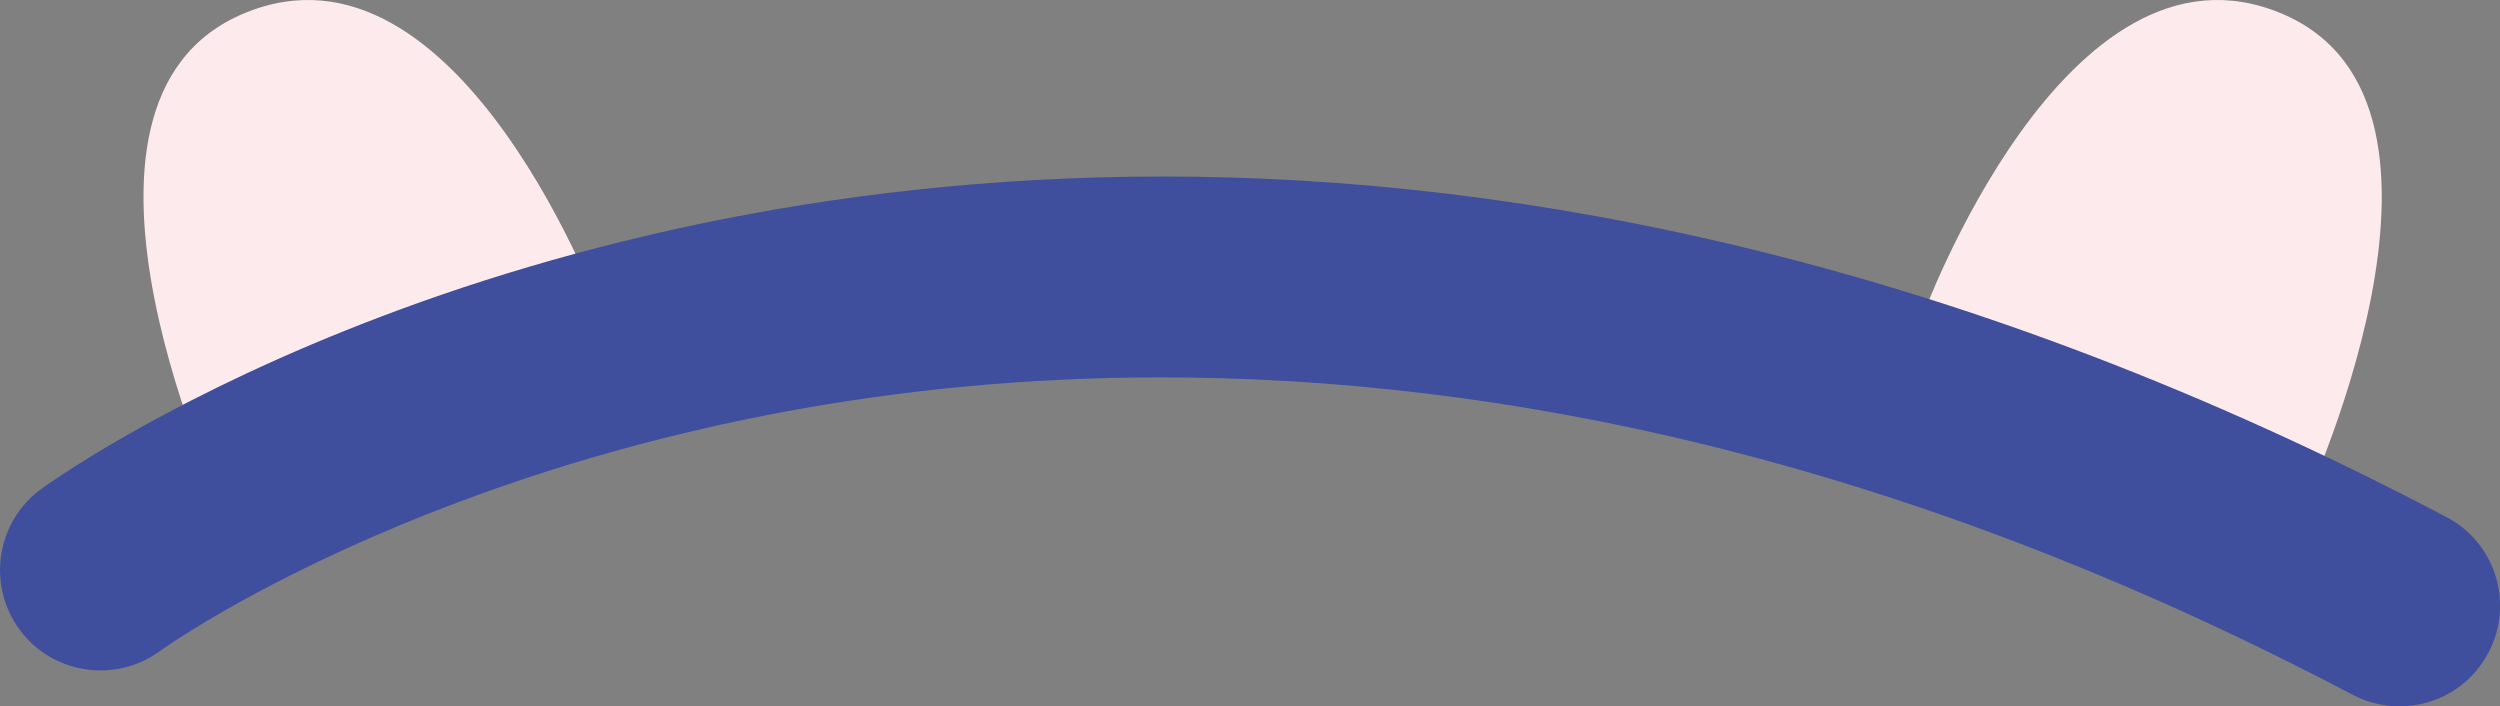
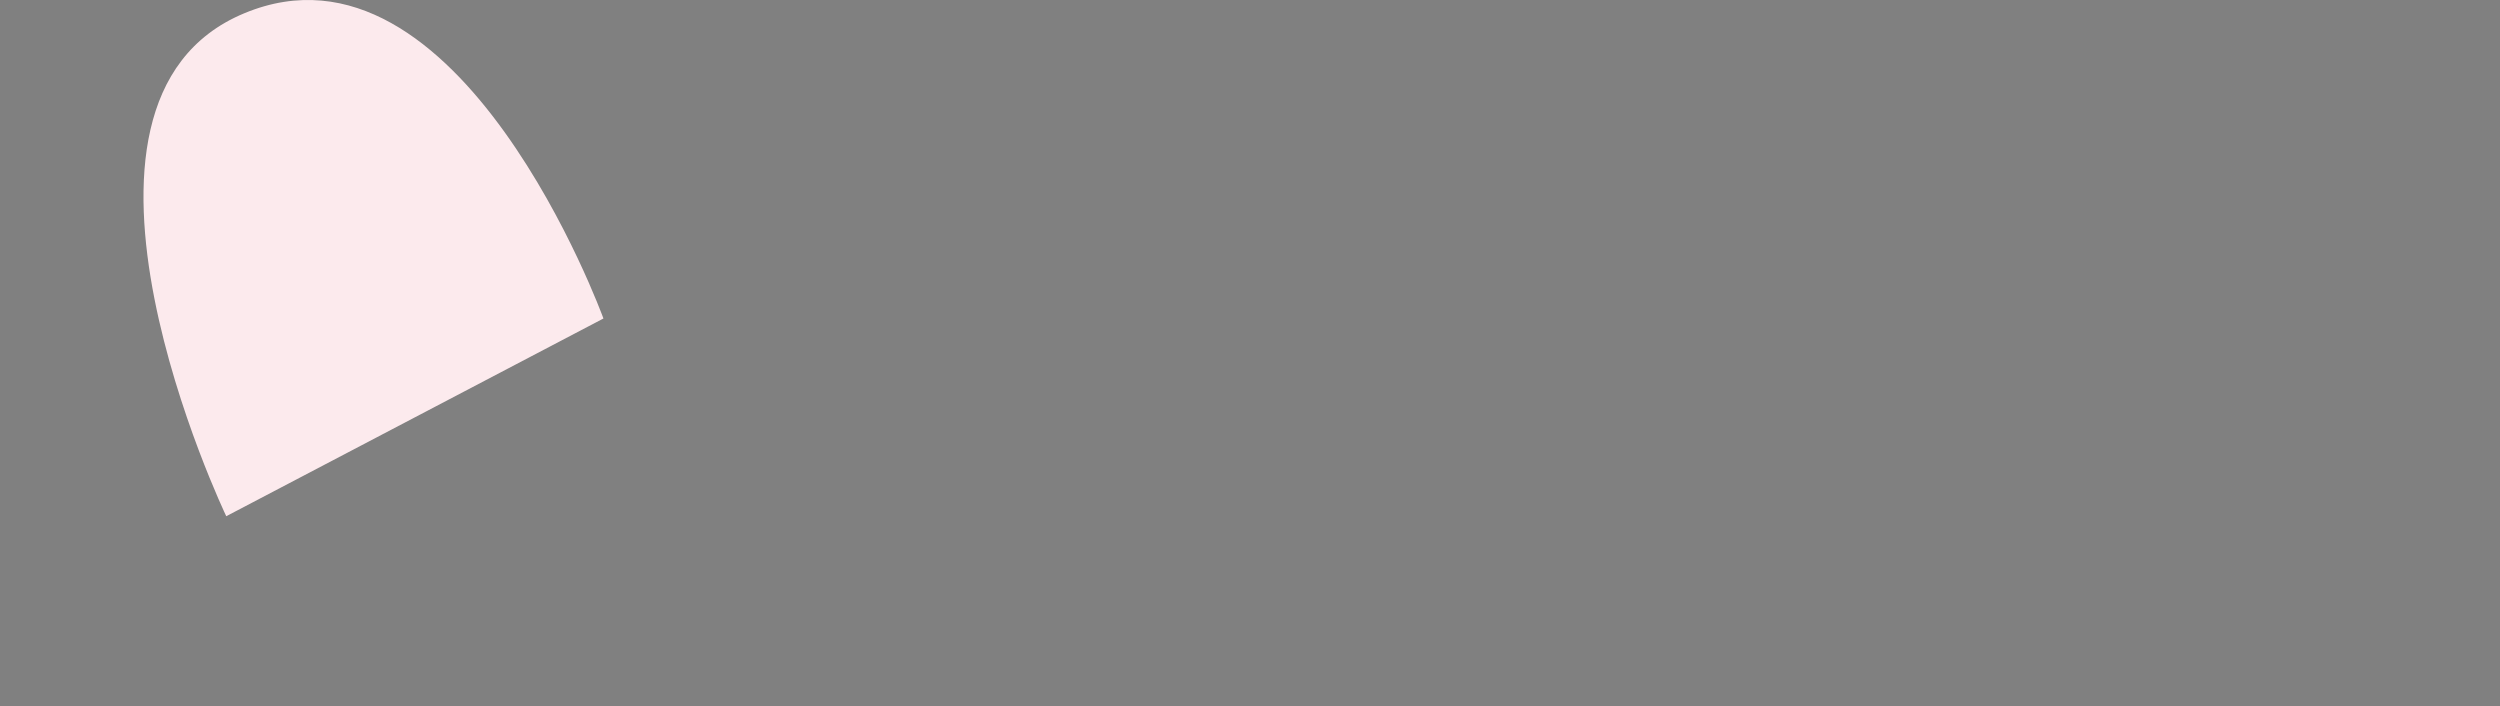
<svg xmlns="http://www.w3.org/2000/svg" version="1.1" id="Capa_1" x="0px" y="0px" width="36.806px" height="10.398px" viewBox="0 0 36.806 10.398" enable-background="new 0 0 36.806 10.398" xml:space="preserve">
  <rect x="0" y="0" width="36.806" height="10.398" fill="#808080" stroke="none" />
  <g>
    <path fill="#FCEAED" d="M3.331,7.6c0,0-2.91-6.084,0.264-7.404c3.173-1.324,5.289,4.493,5.289,4.493L3.331,7.6z" />
-     <path fill="#FCEAED" d="M33.848,7.6c0,0,2.908-6.084-0.265-7.404c-3.174-1.324-5.291,4.493-5.291,4.493L33.848,7.6z" />
-     <path fill="#3F4E9D" d="M34.638,10.229c-6.727-3.54-12.646-4.671-17.532-4.673l0,0C8.989,5.551,3.669,8.717,2.56,9.445l0,0   c-0.155,0.103-0.208,0.14-0.208,0.142l0,0c-0.66,0.479-1.585,0.338-2.067-0.323l0,0c-0.481-0.658-0.337-1.584,0.322-2.065l0,0   c0.15-0.106,6.325-4.595,16.5-4.6l0,0c5.346-0.003,11.776,1.256,18.911,5.014l0,0c0.723,0.379,1,1.274,0.618,1.996l0,0   c-0.265,0.504-0.778,0.79-1.31,0.79l0,0C35.093,10.398,34.858,10.345,34.638,10.229L34.638,10.229z" />
  </g>
</svg>